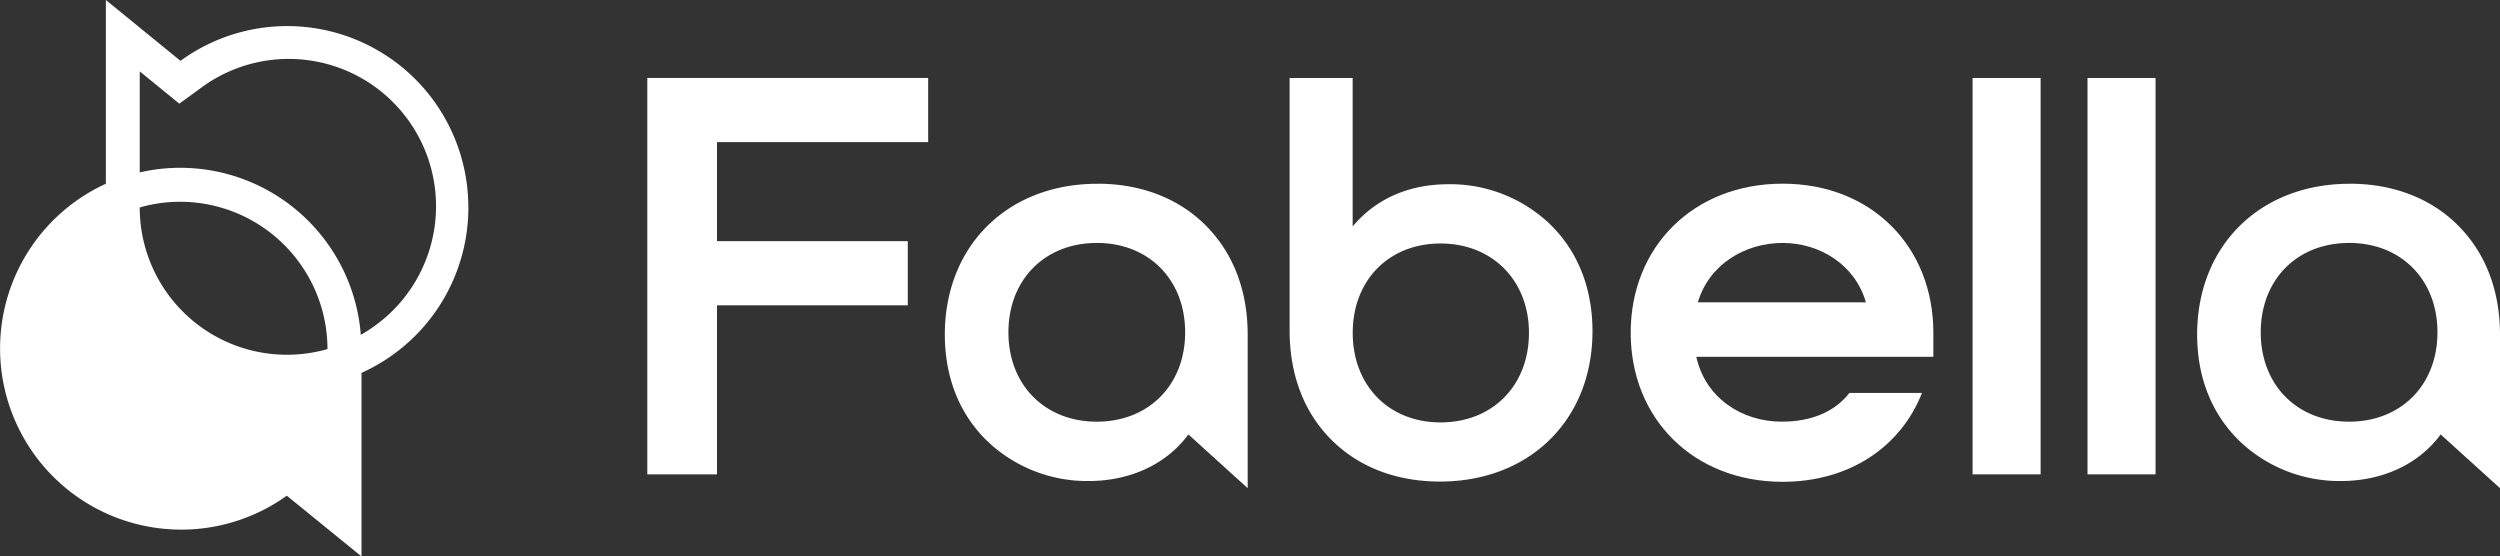
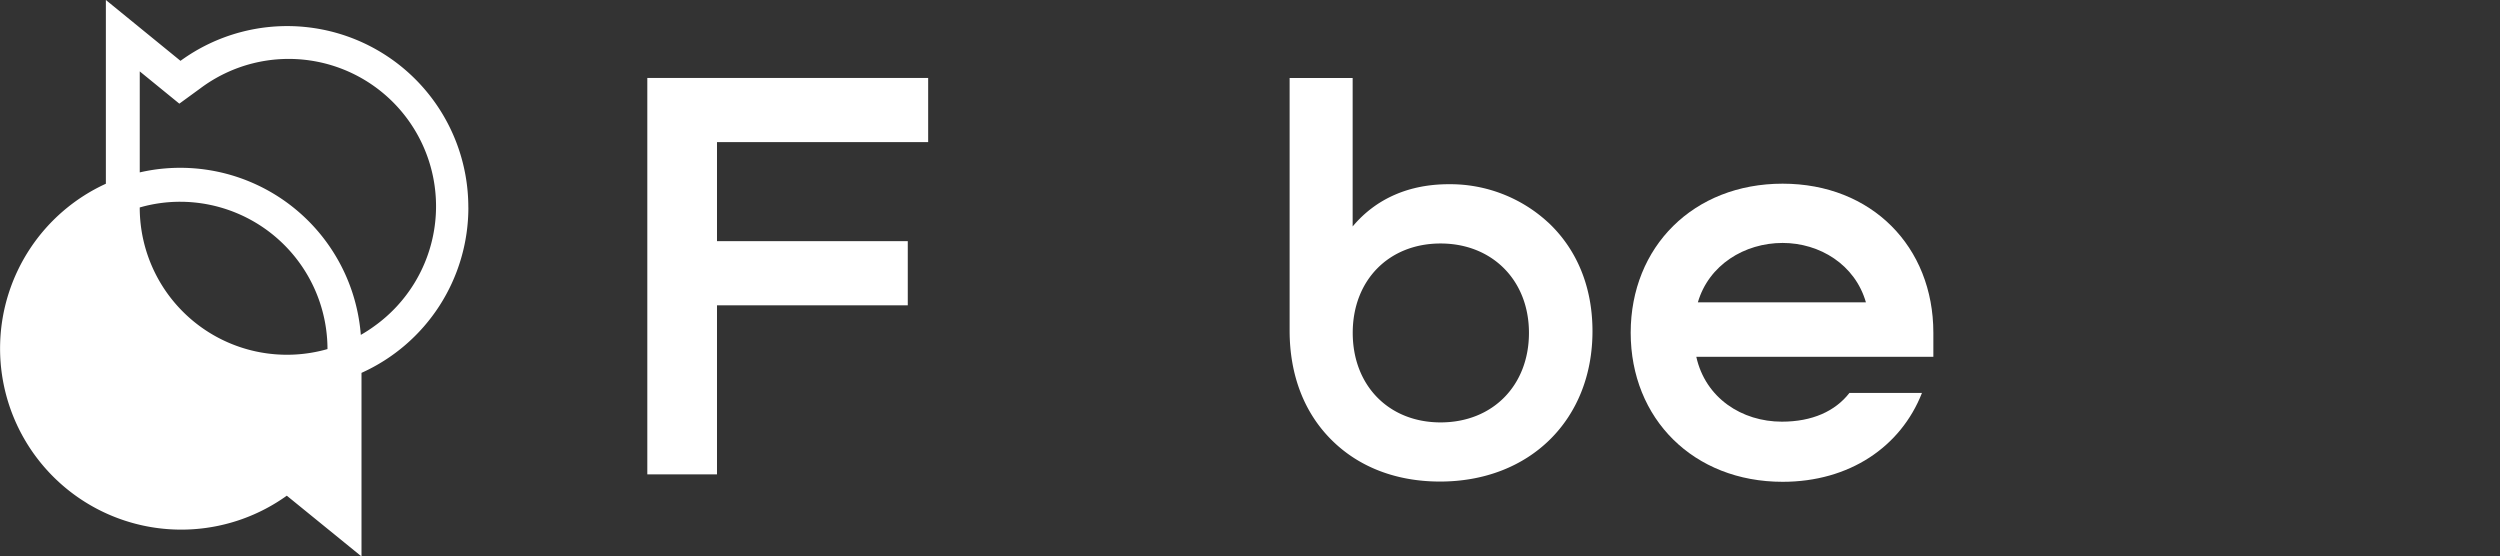
<svg xmlns="http://www.w3.org/2000/svg" id="Layer_1" data-name="Layer 1" viewBox="0 0 1674.95 372.81">
  <rect x="0" y="0" width="1674.95" height="372.81" fill="#333333" stroke="none" />
  <defs>
    <style>.cls-1{fill:#fff;}</style>
  </defs>
  <polygon class="cls-1" points="433.69 317.82 480.37 317.82 480.37 204.56 608.19 204.56 608.19 161.57 480.37 161.57 480.37 95.21 621.85 95.21 621.85 52.23 433.69 52.23 433.69 317.82" />
  <path class="cls-1" d="M965.22,283c-34.64,0-58.85-24.66-58.85-60s24.27-59.87,58.85-59.87,59.22,24.66,59.22,59.87-24.27,60-59.22,60m72.17-133.87a96.77,96.77,0,0,0-66.67-25.71c-26.71,0-48.85,9.71-64.4,28.3V52.28H864.09V221.51c0,29.86,9.84,55.31,28.46,73.61,18.27,18,43.27,27.51,72.27,27.51C1025,322.63,1067,281.2,1067,221.9c0-29.44-10.25-54.62-29.63-72.82" transform="translate(-0.07 0)" />
-   <rect class="cls-1" x="1398.59" y="52.26" width="45.58" height="265.55" />
-   <path class="cls-1" d="M734.89,162.75c34.86,0,59.21,24.64,59.21,59.87s-24.35,59.89-59.21,59.89-59.2-24.66-59.2-59.87,24.35-59.87,59.2-59.87m.37-39.65c-60.16,0-102.17,41.56-102.17,101.06,0,29.27,10.23,54.33,29.61,72.45a97,97,0,0,0,66.69,25.65c28,0,52.26-11.33,66.88-31.22l39.72,36V224.16c0-29.49-9.71-54.79-28.15-73.16-18-18.15-43.71-28-72.55-27.9" transform="translate(-0.07 0)" />
-   <path class="cls-1" d="M1573.91,162.75c34.87,0,59.21,24.64,59.21,59.87s-24.28,59.89-59.21,59.89-59.19-24.66-59.19-59.87,24.27-59.87,59.19-59.87m.37-39.65c-60.15,0-102.17,41.56-102.17,101.06,0,29.27,10.25,54.33,29.61,72.45a97,97,0,0,0,66.67,25.65c28,0,52.27-11.33,66.88-31.22l39.75,36V224.16c0-29.49-9.72-54.79-28.16-73.16-18-18.15-43.76-28-72.56-27.9" transform="translate(-0.07 0)" />
  <path class="cls-1" d="M241.81,224.37A121.36,121.36,0,0,0,111.4,112.79h0a118.82,118.82,0,0,0-17.7,2.72V47.83l12.94,10.55,13.58,11.07,14.18-10.33A98.71,98.71,0,1,1,251.3,218.2a96.93,96.93,0,0,1-9.49,6.17m-22.33,9.5A98.64,98.64,0,0,1,93.69,139a97.29,97.29,0,0,1,27.08-3.82,98.82,98.82,0,0,1,98.71,98.71M313.84,139A121.36,121.36,0,0,0,121,40.76L71,0V123.1a121.37,121.37,0,1,0,121.22,209l50.05,40.71v-123A121.44,121.44,0,0,0,313.87,139" transform="translate(-0.07 0)" />
-   <rect class="cls-1" x="1321.59" y="52.26" width="45.58" height="265.55" />
  <path class="cls-1" d="M1092.6,222.93c0-57.62,42.09-99.87,101.78-99.87s101,42.25,101,99.87v16.13H1136.56c6.13,27.66,30.54,43.45,57.33,43.45,20.28,0,35.7-6.95,45.26-19.25h48.6c-14.16,36.11-48.6,59.54-93.37,59.54C1134.69,322.8,1092.6,280.55,1092.6,222.93Zm157.6-20.36c-7.27-25.35-31-39.8-55.82-39.8-25.63,0-49.51,14.83-56.78,39.8Z" transform="translate(-0.07 0)" />
</svg>